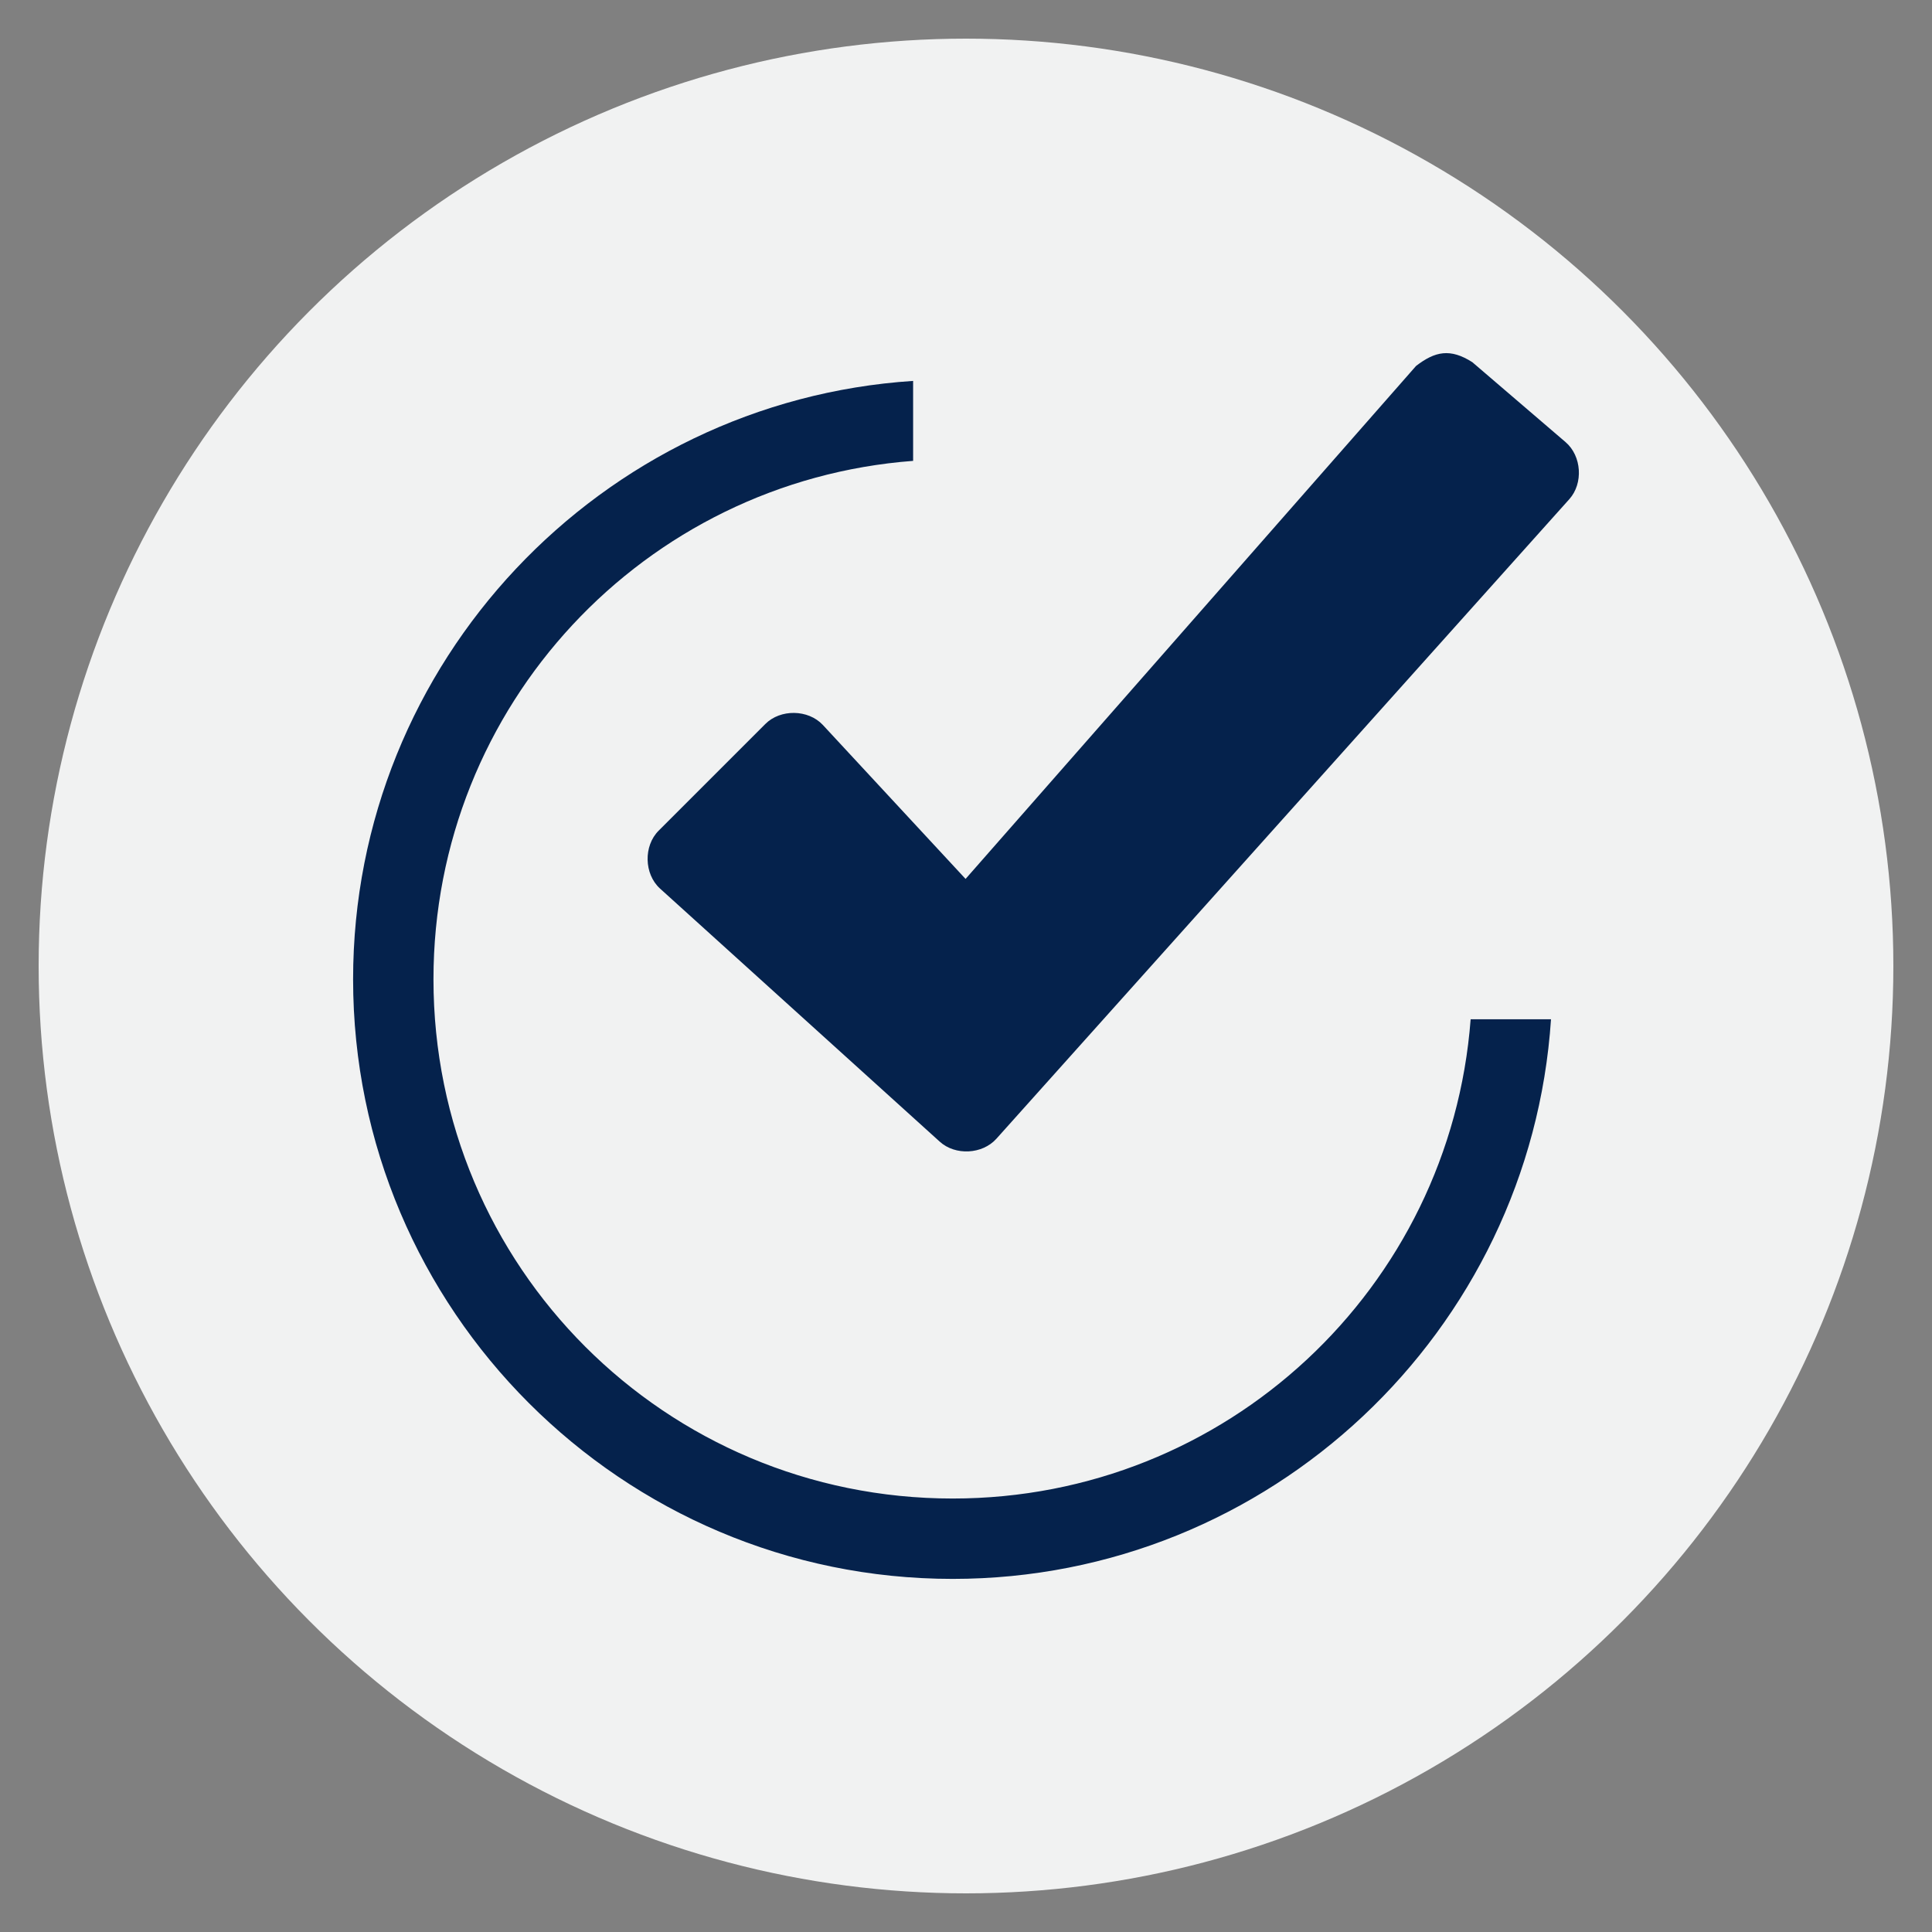
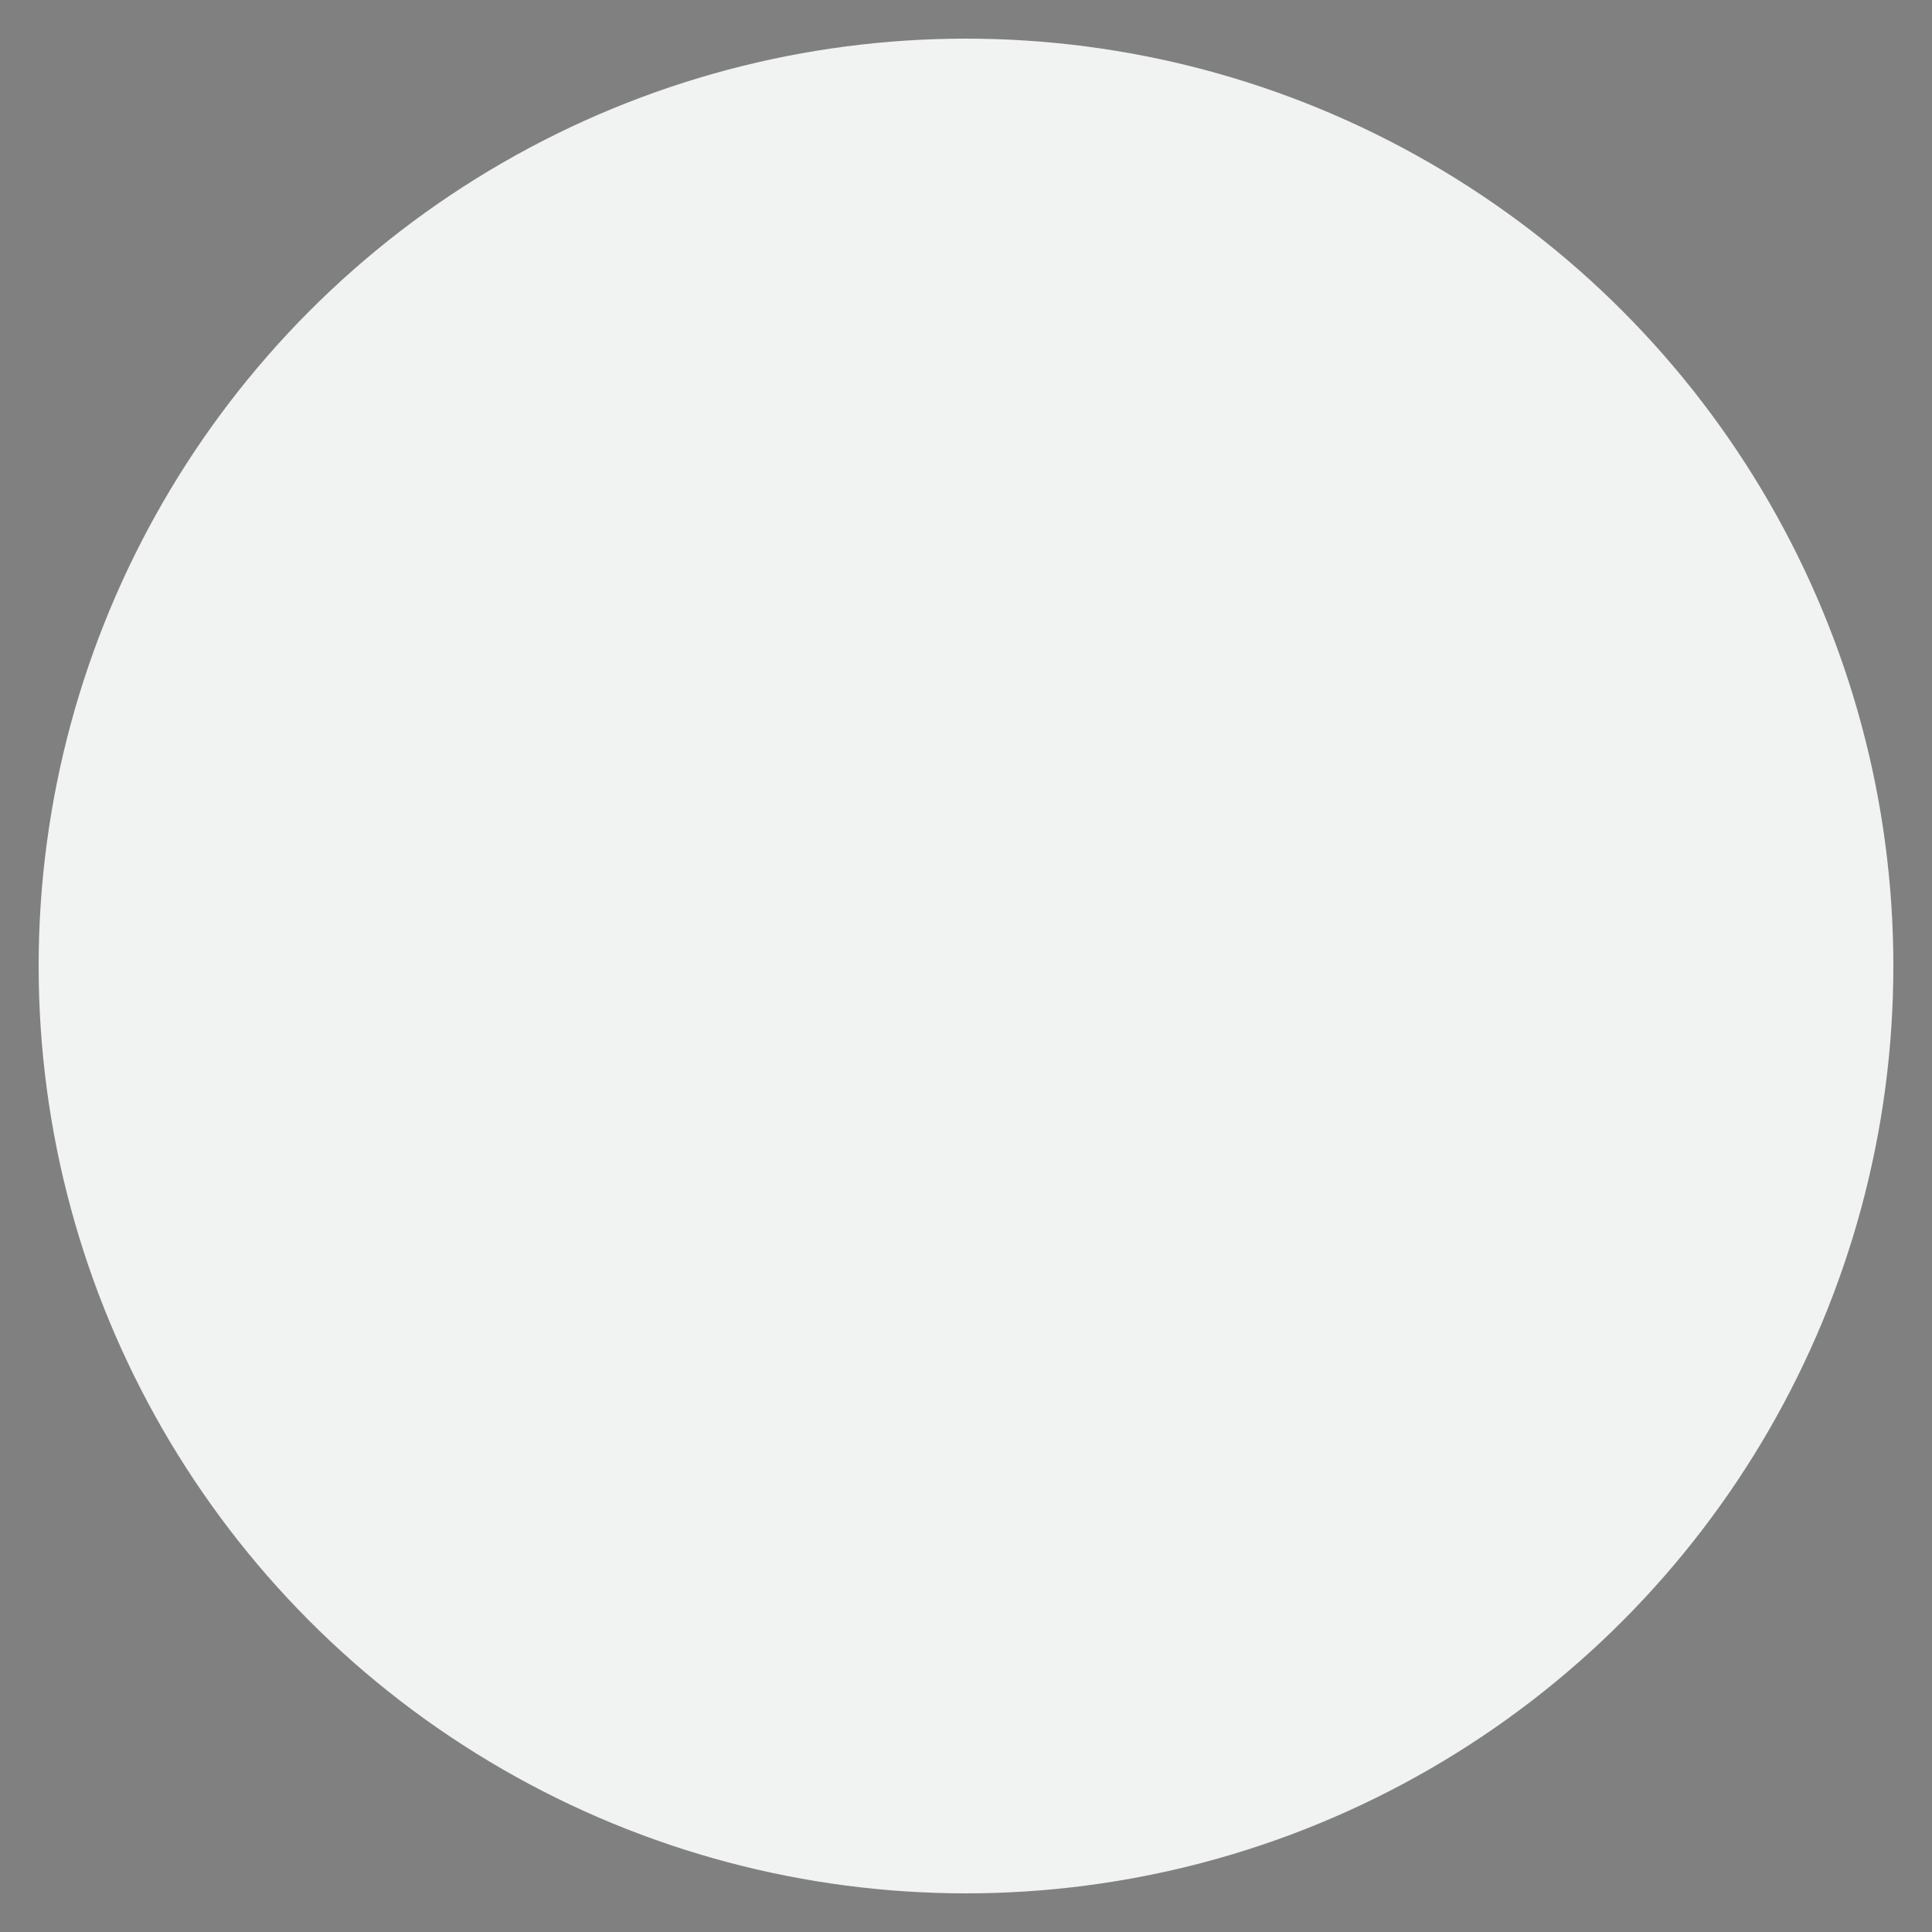
<svg xmlns="http://www.w3.org/2000/svg" width="100" height="100" viewBox="0 0 100 100">
  <rect x="0" y="0" width="100" height="100" fill="#808080" stroke="none" />
  <circle stroke="none" fill="#f1f2f2" r="48%" cx="50%" cy="50%" />
  <g transform="translate(50 50) scale(0.69 0.69) rotate(0) translate(-50 -50)" style="fill:#05224c">
    <svg fill="#05224c" version="1.1" x="0px" y="0px" viewBox="0 0 100 100">
      <g transform="translate(0,-952.362)">
-         <path d="m 83.763,957.347 -33.795,38.483 -10.713,-11.557 c -1.098,-1.168 -3.179,-1.198 -4.31,-0.062 l -7.996,7.996 c -1.148,1.142 -1.102,3.251 0.094,4.342 l 20.989,18.991 c 1.167,1.059 3.196,0.955 4.248,-0.219 l 42.978,-47.978 c 1.063,-1.186 0.928,-3.243 -0.281,-4.279 l -6.996,-5.997 c -1.654,-1.053 -2.788,-0.819 -4.217,0.281 z m -37.73,1.125 c -23.425,1.534 -42.009,21.078 -42.009,44.886 0,24.806 20.172,44.98 44.977,44.98 23.795,0 43.333,-18.57 44.883,-41.981 l -6.028,0 c -1.53,20.154 -18.303,35.952 -38.855,35.952 -21.563,0 -38.948,-17.386 -38.948,-38.951 0,-20.56 15.82,-37.367 35.981,-38.888 z" style="text-indent:0;text-transform:none;direction:ltr;block-progression:tb;baseline-shift:baseline;color:#000000;enable-background:accumulate;" fill="#05224c" fill-opacity="1" stroke="none" marker="none" visibility="visible" display="inline" overflow="visible" />
-       </g>
+         </g>
    </svg>
  </g>
</svg>